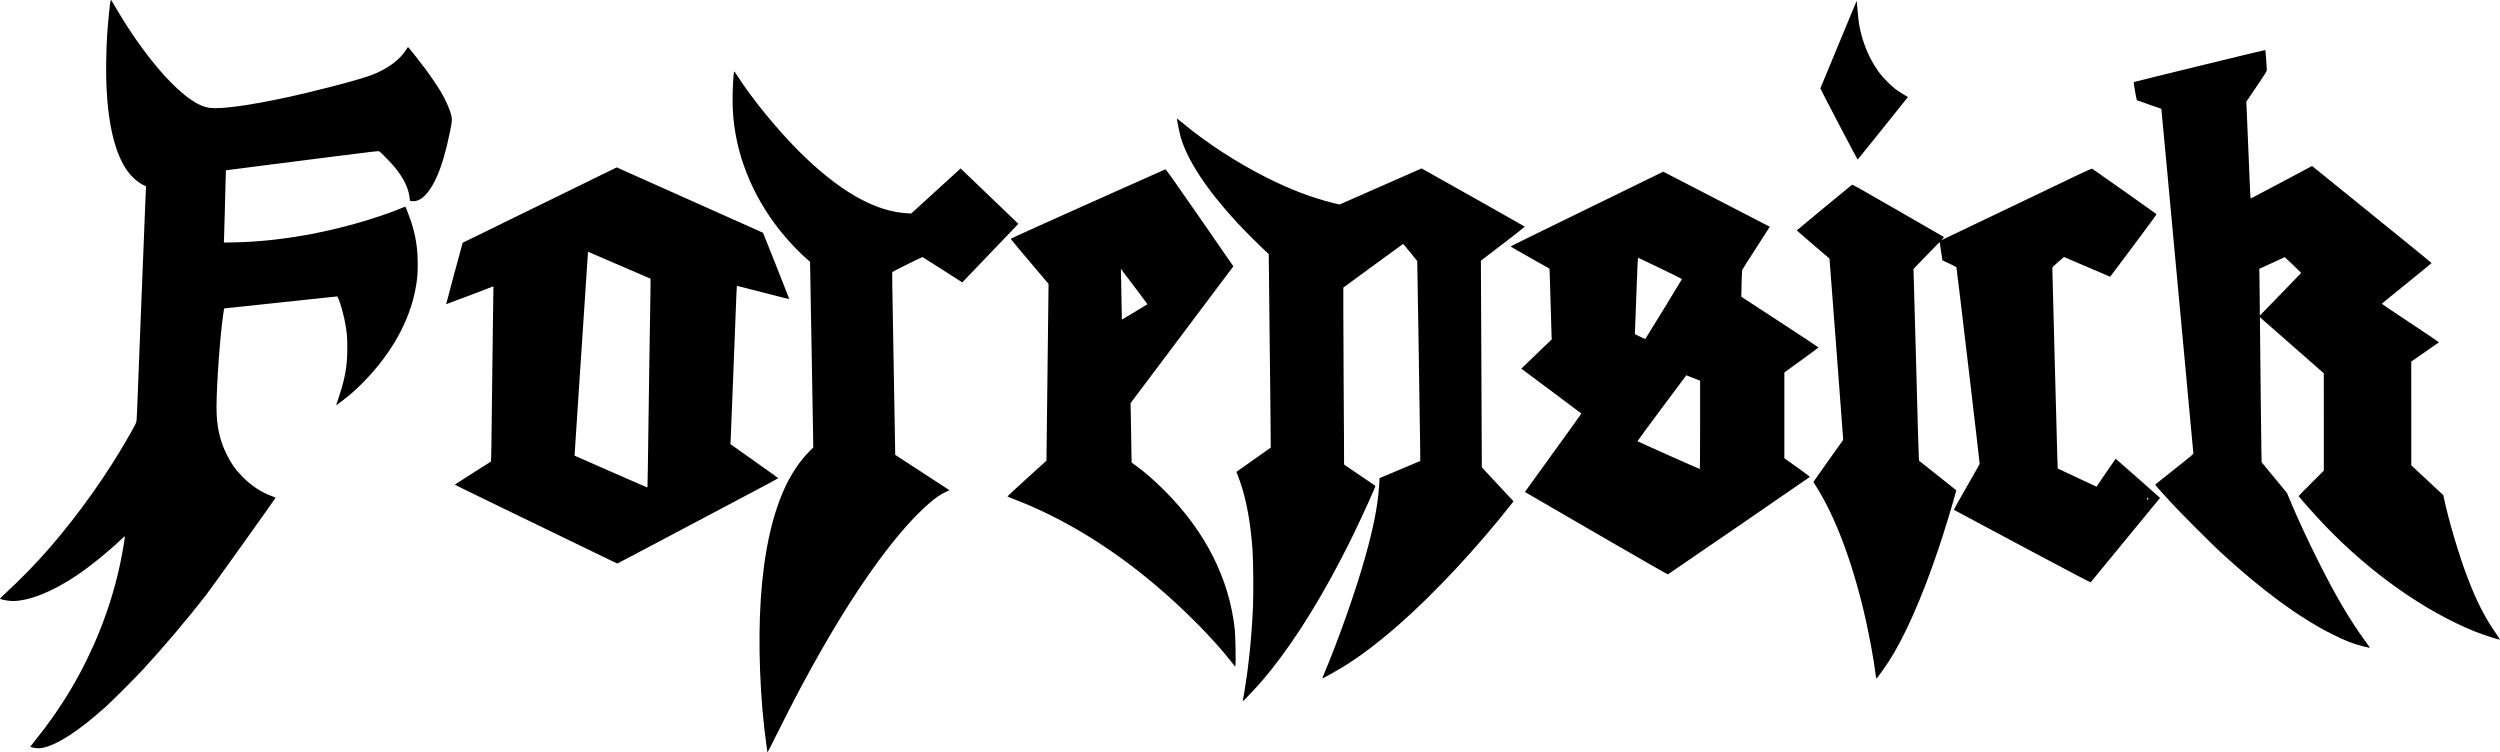
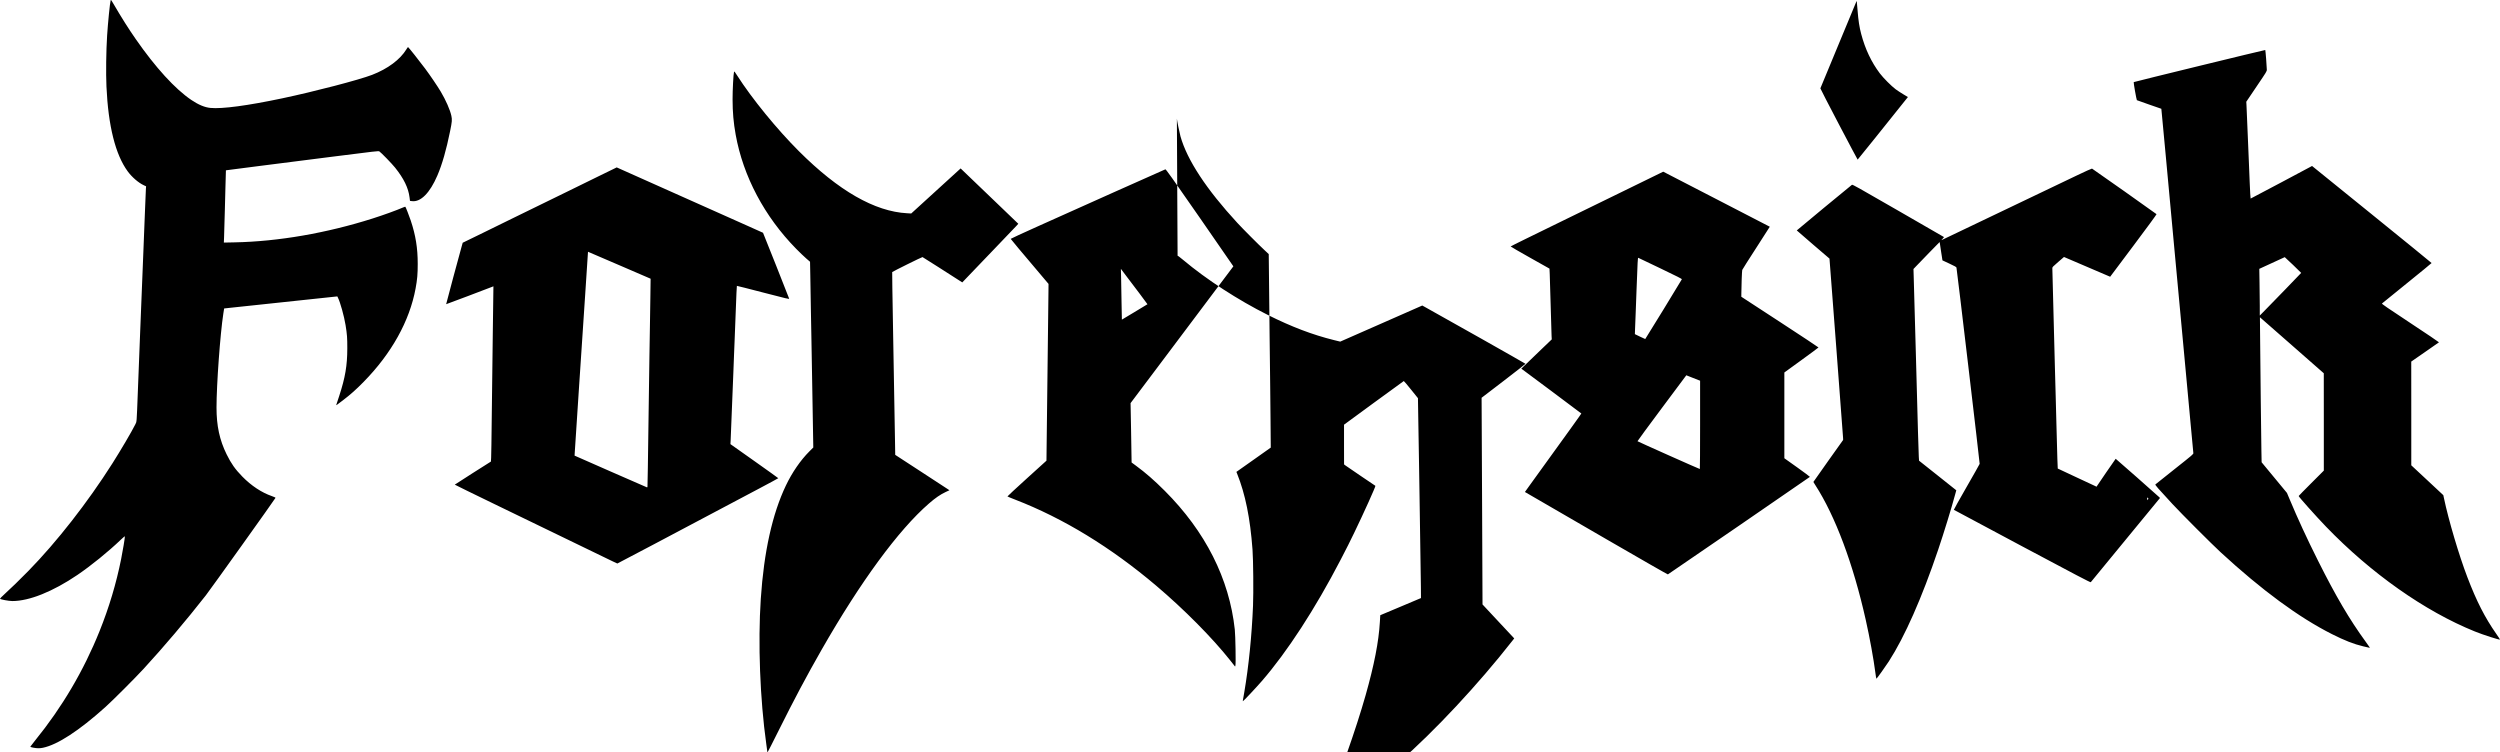
<svg xmlns="http://www.w3.org/2000/svg" version="1.1" width="2118.817" height="637.502" id="svg2985">
  <defs id="defs2989" />
-   <path d="m 93.97,0.001 c -0.082,0.013 -0.137,0.115 -0.187,0.281 -0.58,1.881 -2.31,18.999 -3,29.844 -0.827,12.975 -1.074,31.966 -0.563,43.219 1.525,33.485 7.617,57.742 18.031,71.906 3.647,4.959 9.125,9.676 13.688,11.781 l 1.875,0.875 -0.156,1.969 c -0.085,1.085 -0.349,7.485 -0.594,14.25 -0.244,6.765 -0.537,13.736 -0.625,15.469 -0.088,1.732 -0.472,11.783 -0.875,22.344 -0.403,10.561 -0.817,20.758 -0.906,22.656 -0.091,1.898 -0.501,12.095 -0.906,22.656 -0.405,10.561 -0.814,20.802 -0.906,22.781 -0.17,3.697 -0.755,19.006 -2.062,52.969 -1.011,26.244 -0.849,24.181 -2.156,26.781 -3.183,6.335 -12.21,21.699 -19.344,32.938 -21.089,33.214 -47.075,66.474 -71.219,91.156 -7.126,7.285 -15.308,15.221 -20.219,19.656 -2.182,1.973 -3.899,3.741 -3.844,3.906 0.203,0.609 7.414,1.959 10.469,1.969 14.295,0.024 34.334,-8.021 55.125,-22.125 11.565,-7.844 25.979,-19.536 36.844,-29.906 2.631,-2.512 3.375,-3.09 3.375,-2.594 0,1.566 -1.675,11.659 -3.156,19.063 -4.15,20.721 -10.173,40.869 -18.281,61.062 -13.418,33.419 -31.771,64.542 -54.531,92.562 -2.278,2.805 -4.147,5.241 -4.187,5.406 -0.042,0.165 1.04,0.512 2.437,0.781 3.33,0.64 5.515,0.665 8.281,0.094 12.371,-2.555 30.582,-14.411 52.938,-34.5 6.321,-5.68 25.217,-24.59 32.406,-32.406 17.211,-18.711 35.987,-40.879 52.719,-62.25 3.824,-4.884 58.664,-81.631 59.062,-82.656 0.076,-0.196 -1.19,-0.811 -3.094,-1.469 -8.636,-2.982 -17.429,-8.79 -25.031,-16.563 -6.085,-6.22 -9.469,-11.033 -13.312,-18.844 -5.954,-12.099 -8.563,-24.133 -8.562,-39.688 4e-4,-19.35 3.126,-62.378 5.781,-79.594 l 0.687,-4.344 4.5,-0.5 c 2.476,-0.274 12.938,-1.376 23.25,-2.469 10.314,-1.095 29.851,-3.182 43.438,-4.625 l 24.719,-2.625 0.531,1.062 c 1.96,3.876 5.242,15.656 6.469,23.25 1.267,7.848 1.488,10.745 1.469,19.656 -0.029,14.686 -1.748,24.759 -6.844,40.375 -1.238,3.795 -2.348,7.153 -2.469,7.469 -0.299,0.773 -0.268,0.741 5.562,-3.719 6.598,-5.045 11.108,-9.05 17.594,-15.656 23.668,-24.11 38.956,-51.62 44.031,-79.156 1.422,-7.716 1.812,-12.151 1.812,-20.844 0,-13.411 -1.725,-24.204 -5.938,-36.812 -1.293,-3.871 -4.18,-11.242 -4.531,-11.594 -0.089,-0.089 -0.856,0.127 -1.719,0.5 -5.976,2.587 -16.599,6.427 -26.062,9.438 -38.843,12.355 -80.028,19.496 -116.781,20.219 l -9.281,0.188 0.188,-4.625 c 0.101,-2.542 0.256,-8.073 0.344,-12.281 0.088,-4.208 0.237,-9.006 0.312,-10.656 0.075,-1.649 0.276,-9.866 0.469,-18.281 0.191,-8.415 0.396,-15.355 0.437,-15.406 0.043,-0.053 12.352,-1.634 27.344,-3.531 14.991,-1.897 44.049,-5.608 64.594,-8.219 34.816,-4.426 37.395,-4.72 38.094,-4.281 1.435,0.9 10.693,10.441 13.312,13.719 7.46,9.339 11.287,17.21 12.281,25.219 l 0.375,3 1.656,0.219 c 7.4,0.976 15.21,-6.901 21.562,-21.719 4.095,-9.552 7.558,-21.664 10.812,-37.719 1.615,-7.967 1.75,-9.542 1.062,-12.812 -1.04,-4.95 -4.739,-13.398 -9,-20.531 -2.917,-4.883 -8.914,-13.71 -13.219,-19.5 -4.667,-6.278 -14.21,-18.312 -14.531,-18.312 -0.117,0 -0.715,0.844 -1.344,1.875 -5.324,8.733 -15.801,16.555 -29.094,21.688 -11.1,4.286 -48.951,14.153 -76.219,19.906 -29.377,6.196 -50.899,9.083 -60.813,8.125 -4.844,-0.469 -10.187,-2.696 -16.187,-6.75 -13.791,-9.321 -30.391,-27.509 -47.156,-51.656 -6.28,-9.045 -11.697,-17.617 -18.813,-29.781 -1.474,-2.52 -1.97,-3.319 -2.219,-3.281 z m 1479.625,0.969 c -0.083,0.01 -0.22,0.19 -0.344,0.5 -0.166,0.412 -7.054,17.022 -15.312,36.906 -8.258,19.884 -15.072,36.316 -15.125,36.5 -0.053,0.184 6.993,13.856 15.656,30.375 8.663,16.519 15.846,30.031 15.938,30.031 0.125,0.01 25.174,-31.177 41.469,-51.625 l 1.125,-1.406 -3.844,-2.312 c -2.105,-1.259 -5.046,-3.182 -6.531,-4.281 -3.564,-2.635 -10.551,-9.662 -13.438,-13.5 -7.164,-9.524 -12.384,-20.535 -15.781,-33.375 -1.541,-5.822 -2.392,-11.371 -3.031,-19.594 -0.337,-4.325 -0.662,-7.99 -0.719,-8.156 -0.014,-0.04 -0.035,-0.062 -0.062,-0.062 z m 346.281,41.406 c -0.176,-0.177 -110.89,26.85 -111.5,27.219 -0.28,0.168 2.322,14.989 2.688,15.312 0.109,0.098 4.794,1.767 10.438,3.719 l 10.281,3.562 0.156,1.531 c 0.097,0.838 1.739,18.184 3.625,38.562 1.886,20.38 5.239,56.71 7.469,80.719 2.23,24.009 5.484,58.959 7.219,77.688 1.734,18.729 3.347,36.162 3.594,38.719 0.246,2.558 1.453,15.645 2.688,29.094 1.234,13.448 2.298,24.874 2.375,25.406 0.139,0.961 0.013,1.083 -15.812,13.625 -8.776,6.957 -16.127,12.831 -16.344,13.031 -0.425,0.393 2.094,3.272 14.469,16.625 7.609,8.211 33.37,33.991 40.844,40.875 34.901,32.146 66.271,55.207 94.344,69.375 10.688,5.394 18.492,8.447 26.562,10.375 5.034,1.203 5.531,1.283 5.531,1.031 0,-0.085 -1.648,-2.4 -3.656,-5.156 -13.574,-18.629 -25.242,-38.477 -40.25,-68.469 -9.446,-18.878 -17.302,-35.888 -24,-51.906 l -2.344,-5.562 -10.719,-12.969 -10.75,-13 -0.188,-9.969 c -0.102,-5.482 -0.353,-24.259 -0.531,-41.75 -0.178,-17.491 -0.41,-40.662 -0.531,-51.469 -0.121,-10.809 -0.204,-19.687 -0.188,-19.719 0.016,-0.032 12.184,10.65 27.062,23.719 l 27.062,23.75 0.031,41.25 0,41.25 -10.656,10.656 c -5.858,5.856 -10.656,10.752 -10.656,10.875 0,0.705 14.68,17.137 23.156,25.938 38.058,39.513 83.777,71.726 126.125,88.844 7.173,2.9 20.9,7.319 21.344,6.875 0.076,-0.076 -1.32,-2.213 -3.094,-4.75 -9.743,-13.936 -16.756,-27.682 -24.562,-48.125 -7.172,-18.782 -15.877,-48.142 -19.844,-67 l -0.531,-2.5 -13.562,-12.656 -13.594,-12.656 0,-43.969 -0.031,-43.938 11.625,-8.062 c 6.394,-4.434 11.745,-8.17 11.875,-8.281 0.13,-0.112 -10.789,-7.46 -24.25,-16.344 -19.702,-13.003 -24.375,-16.231 -24.062,-16.531 0.213,-0.206 9.751,-7.958 21.219,-17.219 11.468,-9.261 20.844,-16.949 20.844,-17.094 0,-0.143 -22.795,-18.697 -50.656,-41.25 l -50.656,-41 -25.906,13.813 c -14.258,7.602 -26.026,13.812 -26.156,13.812 -0.13,0 -0.491,-6.097 -0.781,-13.562 -0.29,-7.467 -0.576,-14.723 -0.656,-16.125 -0.08,-1.403 -0.471,-10.852 -0.875,-21 -1.011,-25.389 -1.035,-25.93 -1.219,-28.813 l -0.156,-2.562 8.688,-12.875 c 8.618,-12.73 8.729,-12.87 8.719,-14.375 -0.018,-2.59 -1.111,-16.392 -1.312,-16.594 z m -1297.594,18.281 c -0.087,0.01 -0.14,0.091 -0.188,0.25 -0.521,1.75 -1.238,15.598 -1.219,23.375 0.027,10.913 0.781,19.595 2.625,29.844 6.356,35.323 24.421,69.416 51.312,96.781 2.838,2.888 6.633,6.528 8.438,8.094 l 3.281,2.844 0.219,11.406 c 0.112,6.273 0.314,18.947 0.469,28.188 0.155,9.241 0.376,20.642 0.469,25.344 0.093,4.703 0.378,20.785 0.625,35.719 0.247,14.934 0.57,33.797 0.719,41.938 l 0.25,14.812 -3.344,3.344 c -7.521,7.521 -14.588,17.805 -19.875,28.875 -11.504,24.085 -18.647,56.279 -21.281,96 -2.478,37.366 -0.672,85 4.656,123.094 0.492,3.516 0.906,6.532 0.906,6.688 0,0.156 0.095,0.262 0.219,0.25 0.124,-0.012 4.294,-8.206 9.281,-18.219 13.111,-26.324 23.796,-46.427 36.469,-68.594 33.007,-57.735 65.099,-101.454 90.969,-123.938 5.498,-4.779 9.659,-7.645 14.156,-9.75 l 3.219,-1.5 -1.469,-1 c -0.816,-0.544 -11.155,-7.299 -22.969,-15 l -21.5,-14 -0.188,-11.781 c -0.112,-6.478 -0.344,-19.321 -0.5,-28.563 -0.156,-9.24 -0.346,-20.451 -0.438,-24.906 -0.092,-4.455 -0.372,-20.538 -0.625,-35.719 -0.253,-15.18 -0.555,-33.446 -0.688,-40.625 -0.132,-7.178 -0.197,-13.183 -0.125,-13.312 0.237,-0.43 25.332,-12.855 25.688,-12.719 0.191,0.073 6.233,3.883 13.406,8.469 7.174,4.584 14.685,9.41 16.688,10.687 l 3.625,2.313 5.344,-5.594 c 2.94,-3.079 13.055,-13.63 22.469,-23.438 9.414,-9.807 17.705,-18.473 18.406,-19.25 l 1.25,-1.406 -17.312,-16.625 c -9.529,-9.132 -20.525,-19.675 -24.438,-23.437 l -7.125,-6.844 -20.938,19.094 -20.938,19.094 -3.438,-0.188 c -27.471,-1.445 -58.184,-19.061 -91.812,-52.656 -18.667,-18.649 -39.647,-44.37 -52.344,-64.188 -1.59,-2.481 -2.145,-3.272 -2.406,-3.25 z m 375.156,39.906 c 0.003,1.101 2.258,12.22 3.031,14.969 5.641,20.073 22.012,44.972 48.156,73.313 4.764,5.164 17.877,18.331 22.938,23.031 l 3.719,3.469 0.219,19.594 c 0.113,10.777 0.355,33.726 0.531,50.969 0.176,17.244 0.386,34.908 0.469,39.281 0.083,4.373 0.214,18.357 0.312,31.062 l 0.188,23.094 -14.562,10.312 -14.562,10.281 0.625,1.562 c 6.947,17.345 11.05,37.549 13.031,64.25 0.658,8.864 0.902,36.198 0.438,47.594 -1.024,25.116 -3.647,51.285 -7.375,73.187 -0.576,3.383 -1.128,6.515 -1.219,6.969 -0.091,0.454 -0.084,0.812 0,0.812 0.41,0 11.126,-11.405 16.062,-17.094 21.54,-24.822 45.153,-61.175 66.688,-102.625 5.785,-11.135 7.35,-14.266 11.625,-23.094 7.825,-16.161 18.345,-39.46 17.938,-39.75 -0.043,-0.031 -5.536,-3.74 -12.219,-8.25 -6.683,-4.51 -12.65,-8.597 -13.25,-9.062 l -1.094,-0.844 -0.031,-16.25 c -0.026,-8.953 -0.191,-34.842 -0.344,-57.531 -0.153,-22.689 -0.255,-49.086 -0.25,-58.656 l 0,-17.406 25.188,-18.469 c 13.863,-10.148 25.326,-18.479 25.469,-18.531 0.143,-0.052 2.901,3.192 6.125,7.219 l 5.875,7.312 0.281,17.844 c 0.167,9.804 0.462,26.587 0.625,37.312 0.163,10.726 0.347,23.286 0.438,27.906 0.275,14.098 1.082,67.526 1.156,77.219 l 0.062,9.125 -17.25,7.281 -17.25,7.25 -0.344,5.812 c -0.985,16.778 -4.801,36.306 -12.094,62.063 -8.196,28.943 -22.504,69.421 -34.938,98.812 -1.076,2.544 -1.249,3.215 -0.844,3.062 1.123,-0.422 12.763,-6.993 17.156,-9.688 14.387,-8.825 29.708,-20.392 46.812,-35.344 30.404,-26.577 67.116,-65.904 96.219,-103.062 l 1.562,-2 -13.438,-14.375 -13.438,-14.406 -0.344,-81.563 c -0.201,-44.867 -0.39,-84.293 -0.406,-87.594 l -0.031,-6 18.625,-14.25 c 10.246,-7.838 18.595,-14.398 18.562,-14.562 -0.045,-0.223 -70.394,-39.959 -85.312,-48.188 l -2.156,-1.188 -34.781,15.312 -34.75,15.281 -5.25,-1.281 c -18.332,-4.549 -36.013,-11.28 -56.062,-21.312 -25.426,-12.723 -51.932,-29.949 -71.938,-46.75 -2.516,-2.113 -4.594,-3.649 -4.594,-3.438 z m -474.75,41.312 -16.062,7.844 c -8.832,4.326 -19.701,9.667 -24.156,11.844 -15.645,7.645 -37.605,18.366 -46.812,22.875 -5.115,2.505 -16.969,8.336 -26.375,12.938 l -17.125,8.344 -0.719,2.531 c -1.794,6.241 -13.404,49.471 -13.312,49.562 0.056,0.056 8.363,-3.052 18.469,-6.906 10.105,-3.853 19.111,-7.29 20,-7.625 l 1.594,-0.625 -0.188,14.188 c -0.106,7.803 -0.258,19.208 -0.344,25.312 -0.086,6.106 -0.302,23.243 -0.469,38.094 -0.637,56.831 -0.857,70.764 -1.125,70.938 -0.15,0.098 -7.086,4.5 -15.438,9.781 -8.352,5.279 -15.184,9.68 -15.188,9.781 -0.004,0.101 15.619,7.749 34.719,17 28.185,13.652 79.182,38.351 98.906,47.906 2.145,1.04 4.019,1.923 4.156,1.938 0.137,0.013 14.047,-7.314 30.906,-16.25 16.859,-8.938 40.253,-21.32 51.969,-27.531 11.716,-6.211 28.539,-15.118 37.406,-19.812 8.867,-4.694 16.122,-8.62 16.125,-8.719 0.002,-0.097 -9.128,-6.644 -20.281,-14.531 l -20.281,-14.344 0.188,-3.312 c 0.179,-3.341 0.27,-5.707 1.375,-34.406 0.327,-8.498 0.743,-18.665 0.906,-22.625 0.163,-3.96 0.427,-11.005 0.594,-15.625 0.167,-4.62 0.384,-9.799 0.469,-11.531 0.085,-1.732 0.339,-8.63 0.594,-15.312 0.984,-25.79 1.213,-31.181 1.344,-31.313 0.074,-0.073 10.132,2.478 22.312,5.656 20.267,5.289 22.12,5.7 21.969,5.125 -0.208,-0.794 -21.974,-55.668 -22.125,-55.781 -0.061,-0.045 -5.451,-2.472 -11.969,-5.375 -6.518,-2.902 -34.385,-15.342 -61.938,-27.656 l -50.094,-22.375 z m 1250.344,1 c -0.265,-0.067 -6.016,2.541 -12.781,5.781 -6.765,3.241 -19.737,9.445 -28.812,13.781 -44.548,21.283 -85.275,40.757 -85.812,41.031 -0.33,0.167 0.018,-0.335 0.75,-1.094 0.732,-0.759 1.26,-1.412 1.188,-1.469 -0.072,-0.056 -17.525,-10.121 -38.781,-22.375 -34.73,-20.019 -38.705,-22.264 -39.219,-21.906 -1.134,0.79 -46.753,38.51 -46.75,38.656 9e-4,0.084 6.227,5.483 13.844,12 l 13.875,11.875 5.75,75.281 c 3.172,41.418 5.773,76.018 5.781,76.875 l 0.031,1.562 -12.625,17.719 c -6.93,9.756 -12.594,17.809 -12.594,17.875 0,0.064 0.739,1.251 1.625,2.625 16.98,26.321 32.14,66.83 42.75,114.219 3.384,15.113 6.689,33.232 8.156,44.75 0.372,2.922 0.779,5.266 0.906,5.188 0.528,-0.326 7.813,-10.518 10.5,-14.688 13.487,-20.925 28.076,-53.942 41.844,-94.719 4.996,-14.798 11.151,-34.837 14.469,-47.094 l 0.875,-3.219 -15.781,-12.562 -15.781,-12.531 -0.219,-3.438 c -0.117,-1.895 -0.431,-11.347 -0.688,-21 -0.5,-18.817 -1.059,-39.946 -1.781,-65.688 -0.248,-8.828 -0.66,-23.37 -0.906,-32.281 -0.246,-8.91 -0.593,-21.555 -0.781,-28.125 l -0.344,-11.937 2.656,-2.781 c 1.469,-1.517 6.386,-6.578 10.906,-11.281 4.521,-4.702 8.332,-8.601 8.469,-8.656 0.137,-0.055 0.24,0.135 0.25,0.438 0.01,0.303 0.537,3.79 1.156,7.75 l 1.125,7.219 5.812,2.719 c 4.695,2.196 5.882,2.856 6.062,3.438 0.361,1.162 19.8,165.636 19.656,166.312 -0.072,0.338 -5.09,9.209 -11.125,19.688 -6.035,10.478 -10.863,19.143 -10.75,19.25 0.113,0.107 26.181,14.038 57.938,30.969 45.605,24.317 57.818,30.705 58.094,30.406 0.192,-0.208 13.458,-16.369 29.5,-35.906 l 29.188,-35.5 -0.844,-0.844 c -1.7,-1.657 -36.541,-32.375 -36.719,-32.375 -0.101,0 -3.794,5.331 -8.219,11.844 l -8.031,11.844 -0.969,-0.5 c -0.52,-0.269 -7.863,-3.694 -16.344,-7.625 -8.481,-3.931 -15.472,-7.223 -15.531,-7.281 -0.112,-0.113 -0.392,-9.105 -1.156,-38.594 -0.246,-9.488 -0.503,-19.686 -0.594,-22.656 -0.091,-2.971 -0.383,-13.211 -0.625,-22.781 -0.603,-23.819 -0.985,-38.83 -1.188,-45.781 -0.247,-8.459 -1.028,-38.965 -1.031,-40.062 -10e-4,-0.835 0.507,-1.382 4.938,-5.188 l 4.938,-4.25 19.562,8.375 19.562,8.375 19.781,-26.375 c 11.529,-15.372 19.69,-26.505 19.531,-26.656 -0.757,-0.721 -54.276,-38.521 -54.688,-38.625 z m -785.344,0.625 c -0.33,0.058 -19.566,8.627 -42.75,19.031 -23.184,10.405 -52.544,23.552 -65.25,29.25 -12.706,5.699 -23.094,10.496 -23.094,10.656 0,0.241 7.891,9.632 29.688,35.375 l 2.375,2.812 -0.062,6.969 c -0.073,8.488 -0.852,74.096 -1.125,95 -0.109,8.332 -0.272,22.511 -0.375,31.5 l -0.188,16.344 -16.562,15 c -9.104,8.255 -16.533,15.144 -16.5,15.281 0.033,0.137 2.957,1.35 6.5,2.719 40.818,15.773 81.037,40.316 119.594,72.969 23.609,19.995 47.529,44.123 62.625,63.188 l 4.219,5.344 0.281,-0.969 c 0.435,-1.668 0.02,-25.301 -0.531,-30.406 -4.64,-43 -24.9,-83.134 -59.406,-117.625 -8.908,-8.904 -16.226,-15.269 -24.406,-21.281 l -3.656,-2.687 -0.031,-1.813 c -0.006,-0.99 -0.175,-12.318 -0.406,-25.156 l -0.438,-23.344 28.812,-38.312 c 41.165,-54.723 58.312,-77.523 58.312,-77.625 0,-0.05 -12.824,-18.601 -28.5,-41.219 -23.554,-33.985 -28.629,-41.087 -29.125,-41 z m 421.938,2 -32.594,15.938 c -17.934,8.765 -41.326,20.173 -51.969,25.375 -10.643,5.202 -25.038,12.257 -32,15.656 -6.962,3.398 -12.699,6.282 -12.75,6.406 -0.051,0.124 7.331,4.394 16.406,9.5 l 16.5,9.281 0.219,4.594 c 0.115,2.525 0.476,14.792 0.812,27.25 0.336,12.458 0.671,23.87 0.75,25.375 l 0.156,2.75 -8.781,8.406 c -4.821,4.622 -10.602,10.2 -12.875,12.406 l -4.156,4 25.406,18.906 c 13.961,10.392 25.407,18.993 25.469,19.094 0.094,0.152 -10.336,14.643 -44.438,61.812 l -3.375,4.719 10.844,6.281 c 5.975,3.465 33.148,19.224 60.375,35 27.227,15.776 49.69,28.628 49.938,28.562 0.377,-0.099 119.759,-82.073 120.375,-82.656 0.113,-0.106 -4.707,-3.711 -10.719,-8 l -10.938,-7.781 0,-36.344 0,-36.344 14.438,-10.469 c 7.95,-5.758 14.488,-10.595 14.5,-10.75 0.012,-0.157 -14.701,-9.892 -32.688,-21.625 l -32.719,-21.344 0.031,-2.812 c 0.01,-6.146 0.492,-19.104 0.75,-19.906 0.15,-0.465 5.473,-8.869 11.844,-18.687 6.371,-9.821 11.555,-17.883 11.5,-17.938 -0.055,-0.053 -20.416,-10.572 -45.219,-23.375 l -45.094,-23.281 z m -911.281,67.875 2.406,1.031 c 1.327,0.568 13.265,5.691 26.531,11.406 l 24.125,10.406 -0.188,14.406 c -0.108,7.929 -0.258,18.002 -0.344,22.375 -0.085,4.373 -0.305,17.344 -0.469,28.812 -0.164,11.468 -0.478,34.079 -0.719,50.25 -0.241,16.171 -0.529,36.197 -0.625,44.531 -0.096,8.332 -0.237,15.472 -0.312,15.844 -0.075,0.371 -0.223,0.656 -0.344,0.656 -0.121,0 -14.013,-6.059 -30.844,-13.469 l -30.594,-13.469 0.094,-1.75 c 0.047,-0.96 1.616,-25.035 3.5,-53.5 1.884,-28.463 4.428,-66.567 5.625,-84.656 l 2.156,-32.875 z m 1438.031,4.562 c 0.208,0 13.938,13.146 13.938,13.344 0,0.12 -6.059,6.39 -13.438,13.969 -7.378,7.579 -15.259,15.69 -17.531,18 l -4.125,4.188 0,-8.125 c 0,-4.47 -0.114,-13.36 -0.219,-19.781 l -0.188,-11.687 10.75,-4.938 c 5.901,-2.722 10.762,-4.969 10.812,-4.969 z m -547.938,0.562 c 0.026,-0.01 0.034,-0.011 0.062,0 0.201,0.077 8.623,4.096 18.719,8.938 14.216,6.817 18.321,8.9 18.188,9.25 -0.095,0.249 -7.085,11.751 -15.531,25.562 -8.447,13.812 -15.418,25.094 -15.5,25.094 -0.082,-0.01 -2.094,-0.918 -4.469,-2.063 l -4.312,-2.094 0.188,-5.312 c 0.112,-2.927 0.342,-8.645 0.5,-12.688 0.158,-4.043 0.474,-12.817 0.719,-19.5 0.891,-24.294 1.045,-27.078 1.438,-27.188 z m -438.469,9.344 4.75,6.312 c 2.613,3.464 7.709,10.173 11.312,14.938 3.603,4.763 6.517,8.715 6.469,8.75 -0.048,0.034 -4.937,2.988 -10.844,6.562 -5.907,3.576 -10.791,6.5 -10.844,6.5 -0.052,0 -0.174,-6.538 -0.281,-14.5 -0.107,-7.961 -0.273,-17.623 -0.375,-21.5 l -0.188,-7.062 z m 479.219,90.219 5.844,2.312 5.844,2.281 0,37.406 c 8e-4,20.585 -0.095,37.447 -0.219,37.438 -0.609,-0.051 -52.757,-23.303 -52.844,-23.562 -0.055,-0.165 9.221,-12.779 20.625,-28.062 l 20.75,-27.812 z m 390.438,103.438 c 0.293,0.269 1.275,1.14 1.281,1.156 0,0.014 -0.654,0.842 -1,1.281 -0.058,-0.746 -0.132,-1.547 -0.281,-2.438 z" id="rect3081" style="fill:#000000" />
+   <path d="m 93.97,0.001 c -0.082,0.013 -0.137,0.115 -0.187,0.281 -0.58,1.881 -2.31,18.999 -3,29.844 -0.827,12.975 -1.074,31.966 -0.563,43.219 1.525,33.485 7.617,57.742 18.031,71.906 3.647,4.959 9.125,9.676 13.688,11.781 l 1.875,0.875 -0.156,1.969 c -0.085,1.085 -0.349,7.485 -0.594,14.25 -0.244,6.765 -0.537,13.736 -0.625,15.469 -0.088,1.732 -0.472,11.783 -0.875,22.344 -0.403,10.561 -0.817,20.758 -0.906,22.656 -0.091,1.898 -0.501,12.095 -0.906,22.656 -0.405,10.561 -0.814,20.802 -0.906,22.781 -0.17,3.697 -0.755,19.006 -2.062,52.969 -1.011,26.244 -0.849,24.181 -2.156,26.781 -3.183,6.335 -12.21,21.699 -19.344,32.938 -21.089,33.214 -47.075,66.474 -71.219,91.156 -7.126,7.285 -15.308,15.221 -20.219,19.656 -2.182,1.973 -3.899,3.741 -3.844,3.906 0.203,0.609 7.414,1.959 10.469,1.969 14.295,0.024 34.334,-8.021 55.125,-22.125 11.565,-7.844 25.979,-19.536 36.844,-29.906 2.631,-2.512 3.375,-3.09 3.375,-2.594 0,1.566 -1.675,11.659 -3.156,19.063 -4.15,20.721 -10.173,40.869 -18.281,61.062 -13.418,33.419 -31.771,64.542 -54.531,92.562 -2.278,2.805 -4.147,5.241 -4.187,5.406 -0.042,0.165 1.04,0.512 2.437,0.781 3.33,0.64 5.515,0.665 8.281,0.094 12.371,-2.555 30.582,-14.411 52.938,-34.5 6.321,-5.68 25.217,-24.59 32.406,-32.406 17.211,-18.711 35.987,-40.879 52.719,-62.25 3.824,-4.884 58.664,-81.631 59.062,-82.656 0.076,-0.196 -1.19,-0.811 -3.094,-1.469 -8.636,-2.982 -17.429,-8.79 -25.031,-16.563 -6.085,-6.22 -9.469,-11.033 -13.312,-18.844 -5.954,-12.099 -8.563,-24.133 -8.562,-39.688 4e-4,-19.35 3.126,-62.378 5.781,-79.594 l 0.687,-4.344 4.5,-0.5 c 2.476,-0.274 12.938,-1.376 23.25,-2.469 10.314,-1.095 29.851,-3.182 43.438,-4.625 l 24.719,-2.625 0.531,1.062 c 1.96,3.876 5.242,15.656 6.469,23.25 1.267,7.848 1.488,10.745 1.469,19.656 -0.029,14.686 -1.748,24.759 -6.844,40.375 -1.238,3.795 -2.348,7.153 -2.469,7.469 -0.299,0.773 -0.268,0.741 5.562,-3.719 6.598,-5.045 11.108,-9.05 17.594,-15.656 23.668,-24.11 38.956,-51.62 44.031,-79.156 1.422,-7.716 1.812,-12.151 1.812,-20.844 0,-13.411 -1.725,-24.204 -5.938,-36.812 -1.293,-3.871 -4.18,-11.242 -4.531,-11.594 -0.089,-0.089 -0.856,0.127 -1.719,0.5 -5.976,2.587 -16.599,6.427 -26.062,9.438 -38.843,12.355 -80.028,19.496 -116.781,20.219 l -9.281,0.188 0.188,-4.625 c 0.101,-2.542 0.256,-8.073 0.344,-12.281 0.088,-4.208 0.237,-9.006 0.312,-10.656 0.075,-1.649 0.276,-9.866 0.469,-18.281 0.191,-8.415 0.396,-15.355 0.437,-15.406 0.043,-0.053 12.352,-1.634 27.344,-3.531 14.991,-1.897 44.049,-5.608 64.594,-8.219 34.816,-4.426 37.395,-4.72 38.094,-4.281 1.435,0.9 10.693,10.441 13.312,13.719 7.46,9.339 11.287,17.21 12.281,25.219 l 0.375,3 1.656,0.219 c 7.4,0.976 15.21,-6.901 21.562,-21.719 4.095,-9.552 7.558,-21.664 10.812,-37.719 1.615,-7.967 1.75,-9.542 1.062,-12.812 -1.04,-4.95 -4.739,-13.398 -9,-20.531 -2.917,-4.883 -8.914,-13.71 -13.219,-19.5 -4.667,-6.278 -14.21,-18.312 -14.531,-18.312 -0.117,0 -0.715,0.844 -1.344,1.875 -5.324,8.733 -15.801,16.555 -29.094,21.688 -11.1,4.286 -48.951,14.153 -76.219,19.906 -29.377,6.196 -50.899,9.083 -60.813,8.125 -4.844,-0.469 -10.187,-2.696 -16.187,-6.75 -13.791,-9.321 -30.391,-27.509 -47.156,-51.656 -6.28,-9.045 -11.697,-17.617 -18.813,-29.781 -1.474,-2.52 -1.97,-3.319 -2.219,-3.281 z m 1479.625,0.969 c -0.083,0.01 -0.22,0.19 -0.344,0.5 -0.166,0.412 -7.054,17.022 -15.312,36.906 -8.258,19.884 -15.072,36.316 -15.125,36.5 -0.053,0.184 6.993,13.856 15.656,30.375 8.663,16.519 15.846,30.031 15.938,30.031 0.125,0.01 25.174,-31.177 41.469,-51.625 l 1.125,-1.406 -3.844,-2.312 c -2.105,-1.259 -5.046,-3.182 -6.531,-4.281 -3.564,-2.635 -10.551,-9.662 -13.438,-13.5 -7.164,-9.524 -12.384,-20.535 -15.781,-33.375 -1.541,-5.822 -2.392,-11.371 -3.031,-19.594 -0.337,-4.325 -0.662,-7.99 -0.719,-8.156 -0.014,-0.04 -0.035,-0.062 -0.062,-0.062 z m 346.281,41.406 c -0.176,-0.177 -110.89,26.85 -111.5,27.219 -0.28,0.168 2.322,14.989 2.688,15.312 0.109,0.098 4.794,1.767 10.438,3.719 l 10.281,3.562 0.156,1.531 c 0.097,0.838 1.739,18.184 3.625,38.562 1.886,20.38 5.239,56.71 7.469,80.719 2.23,24.009 5.484,58.959 7.219,77.688 1.734,18.729 3.347,36.162 3.594,38.719 0.246,2.558 1.453,15.645 2.688,29.094 1.234,13.448 2.298,24.874 2.375,25.406 0.139,0.961 0.013,1.083 -15.812,13.625 -8.776,6.957 -16.127,12.831 -16.344,13.031 -0.425,0.393 2.094,3.272 14.469,16.625 7.609,8.211 33.37,33.991 40.844,40.875 34.901,32.146 66.271,55.207 94.344,69.375 10.688,5.394 18.492,8.447 26.562,10.375 5.034,1.203 5.531,1.283 5.531,1.031 0,-0.085 -1.648,-2.4 -3.656,-5.156 -13.574,-18.629 -25.242,-38.477 -40.25,-68.469 -9.446,-18.878 -17.302,-35.888 -24,-51.906 l -2.344,-5.562 -10.719,-12.969 -10.75,-13 -0.188,-9.969 c -0.102,-5.482 -0.353,-24.259 -0.531,-41.75 -0.178,-17.491 -0.41,-40.662 -0.531,-51.469 -0.121,-10.809 -0.204,-19.687 -0.188,-19.719 0.016,-0.032 12.184,10.65 27.062,23.719 l 27.062,23.75 0.031,41.25 0,41.25 -10.656,10.656 c -5.858,5.856 -10.656,10.752 -10.656,10.875 0,0.705 14.68,17.137 23.156,25.938 38.058,39.513 83.777,71.726 126.125,88.844 7.173,2.9 20.9,7.319 21.344,6.875 0.076,-0.076 -1.32,-2.213 -3.094,-4.75 -9.743,-13.936 -16.756,-27.682 -24.562,-48.125 -7.172,-18.782 -15.877,-48.142 -19.844,-67 l -0.531,-2.5 -13.562,-12.656 -13.594,-12.656 0,-43.969 -0.031,-43.938 11.625,-8.062 c 6.394,-4.434 11.745,-8.17 11.875,-8.281 0.13,-0.112 -10.789,-7.46 -24.25,-16.344 -19.702,-13.003 -24.375,-16.231 -24.062,-16.531 0.213,-0.206 9.751,-7.958 21.219,-17.219 11.468,-9.261 20.844,-16.949 20.844,-17.094 0,-0.143 -22.795,-18.697 -50.656,-41.25 l -50.656,-41 -25.906,13.813 c -14.258,7.602 -26.026,13.812 -26.156,13.812 -0.13,0 -0.491,-6.097 -0.781,-13.562 -0.29,-7.467 -0.576,-14.723 -0.656,-16.125 -0.08,-1.403 -0.471,-10.852 -0.875,-21 -1.011,-25.389 -1.035,-25.93 -1.219,-28.813 l -0.156,-2.562 8.688,-12.875 c 8.618,-12.73 8.729,-12.87 8.719,-14.375 -0.018,-2.59 -1.111,-16.392 -1.312,-16.594 z m -1297.594,18.281 c -0.087,0.01 -0.14,0.091 -0.188,0.25 -0.521,1.75 -1.238,15.598 -1.219,23.375 0.027,10.913 0.781,19.595 2.625,29.844 6.356,35.323 24.421,69.416 51.312,96.781 2.838,2.888 6.633,6.528 8.438,8.094 l 3.281,2.844 0.219,11.406 c 0.112,6.273 0.314,18.947 0.469,28.188 0.155,9.241 0.376,20.642 0.469,25.344 0.093,4.703 0.378,20.785 0.625,35.719 0.247,14.934 0.57,33.797 0.719,41.938 l 0.25,14.812 -3.344,3.344 c -7.521,7.521 -14.588,17.805 -19.875,28.875 -11.504,24.085 -18.647,56.279 -21.281,96 -2.478,37.366 -0.672,85 4.656,123.094 0.492,3.516 0.906,6.532 0.906,6.688 0,0.156 0.095,0.262 0.219,0.25 0.124,-0.012 4.294,-8.206 9.281,-18.219 13.111,-26.324 23.796,-46.427 36.469,-68.594 33.007,-57.735 65.099,-101.454 90.969,-123.938 5.498,-4.779 9.659,-7.645 14.156,-9.75 l 3.219,-1.5 -1.469,-1 c -0.816,-0.544 -11.155,-7.299 -22.969,-15 l -21.5,-14 -0.188,-11.781 c -0.112,-6.478 -0.344,-19.321 -0.5,-28.563 -0.156,-9.24 -0.346,-20.451 -0.438,-24.906 -0.092,-4.455 -0.372,-20.538 -0.625,-35.719 -0.253,-15.18 -0.555,-33.446 -0.688,-40.625 -0.132,-7.178 -0.197,-13.183 -0.125,-13.312 0.237,-0.43 25.332,-12.855 25.688,-12.719 0.191,0.073 6.233,3.883 13.406,8.469 7.174,4.584 14.685,9.41 16.688,10.687 l 3.625,2.313 5.344,-5.594 c 2.94,-3.079 13.055,-13.63 22.469,-23.438 9.414,-9.807 17.705,-18.473 18.406,-19.25 l 1.25,-1.406 -17.312,-16.625 c -9.529,-9.132 -20.525,-19.675 -24.438,-23.437 l -7.125,-6.844 -20.938,19.094 -20.938,19.094 -3.438,-0.188 c -27.471,-1.445 -58.184,-19.061 -91.812,-52.656 -18.667,-18.649 -39.647,-44.37 -52.344,-64.188 -1.59,-2.481 -2.145,-3.272 -2.406,-3.25 z m 375.156,39.906 c 0.003,1.101 2.258,12.22 3.031,14.969 5.641,20.073 22.012,44.972 48.156,73.313 4.764,5.164 17.877,18.331 22.938,23.031 l 3.719,3.469 0.219,19.594 c 0.113,10.777 0.355,33.726 0.531,50.969 0.176,17.244 0.386,34.908 0.469,39.281 0.083,4.373 0.214,18.357 0.312,31.062 l 0.188,23.094 -14.562,10.312 -14.562,10.281 0.625,1.562 c 6.947,17.345 11.05,37.549 13.031,64.25 0.658,8.864 0.902,36.198 0.438,47.594 -1.024,25.116 -3.647,51.285 -7.375,73.187 -0.576,3.383 -1.128,6.515 -1.219,6.969 -0.091,0.454 -0.084,0.812 0,0.812 0.41,0 11.126,-11.405 16.062,-17.094 21.54,-24.822 45.153,-61.175 66.688,-102.625 5.785,-11.135 7.35,-14.266 11.625,-23.094 7.825,-16.161 18.345,-39.46 17.938,-39.75 -0.043,-0.031 -5.536,-3.74 -12.219,-8.25 -6.683,-4.51 -12.65,-8.597 -13.25,-9.062 l -1.094,-0.844 -0.031,-16.25 l 0,-17.406 25.188,-18.469 c 13.863,-10.148 25.326,-18.479 25.469,-18.531 0.143,-0.052 2.901,3.192 6.125,7.219 l 5.875,7.312 0.281,17.844 c 0.167,9.804 0.462,26.587 0.625,37.312 0.163,10.726 0.347,23.286 0.438,27.906 0.275,14.098 1.082,67.526 1.156,77.219 l 0.062,9.125 -17.25,7.281 -17.25,7.25 -0.344,5.812 c -0.985,16.778 -4.801,36.306 -12.094,62.063 -8.196,28.943 -22.504,69.421 -34.938,98.812 -1.076,2.544 -1.249,3.215 -0.844,3.062 1.123,-0.422 12.763,-6.993 17.156,-9.688 14.387,-8.825 29.708,-20.392 46.812,-35.344 30.404,-26.577 67.116,-65.904 96.219,-103.062 l 1.562,-2 -13.438,-14.375 -13.438,-14.406 -0.344,-81.563 c -0.201,-44.867 -0.39,-84.293 -0.406,-87.594 l -0.031,-6 18.625,-14.25 c 10.246,-7.838 18.595,-14.398 18.562,-14.562 -0.045,-0.223 -70.394,-39.959 -85.312,-48.188 l -2.156,-1.188 -34.781,15.312 -34.75,15.281 -5.25,-1.281 c -18.332,-4.549 -36.013,-11.28 -56.062,-21.312 -25.426,-12.723 -51.932,-29.949 -71.938,-46.75 -2.516,-2.113 -4.594,-3.649 -4.594,-3.438 z m -474.75,41.312 -16.062,7.844 c -8.832,4.326 -19.701,9.667 -24.156,11.844 -15.645,7.645 -37.605,18.366 -46.812,22.875 -5.115,2.505 -16.969,8.336 -26.375,12.938 l -17.125,8.344 -0.719,2.531 c -1.794,6.241 -13.404,49.471 -13.312,49.562 0.056,0.056 8.363,-3.052 18.469,-6.906 10.105,-3.853 19.111,-7.29 20,-7.625 l 1.594,-0.625 -0.188,14.188 c -0.106,7.803 -0.258,19.208 -0.344,25.312 -0.086,6.106 -0.302,23.243 -0.469,38.094 -0.637,56.831 -0.857,70.764 -1.125,70.938 -0.15,0.098 -7.086,4.5 -15.438,9.781 -8.352,5.279 -15.184,9.68 -15.188,9.781 -0.004,0.101 15.619,7.749 34.719,17 28.185,13.652 79.182,38.351 98.906,47.906 2.145,1.04 4.019,1.923 4.156,1.938 0.137,0.013 14.047,-7.314 30.906,-16.25 16.859,-8.938 40.253,-21.32 51.969,-27.531 11.716,-6.211 28.539,-15.118 37.406,-19.812 8.867,-4.694 16.122,-8.62 16.125,-8.719 0.002,-0.097 -9.128,-6.644 -20.281,-14.531 l -20.281,-14.344 0.188,-3.312 c 0.179,-3.341 0.27,-5.707 1.375,-34.406 0.327,-8.498 0.743,-18.665 0.906,-22.625 0.163,-3.96 0.427,-11.005 0.594,-15.625 0.167,-4.62 0.384,-9.799 0.469,-11.531 0.085,-1.732 0.339,-8.63 0.594,-15.312 0.984,-25.79 1.213,-31.181 1.344,-31.313 0.074,-0.073 10.132,2.478 22.312,5.656 20.267,5.289 22.12,5.7 21.969,5.125 -0.208,-0.794 -21.974,-55.668 -22.125,-55.781 -0.061,-0.045 -5.451,-2.472 -11.969,-5.375 -6.518,-2.902 -34.385,-15.342 -61.938,-27.656 l -50.094,-22.375 z m 1250.344,1 c -0.265,-0.067 -6.016,2.541 -12.781,5.781 -6.765,3.241 -19.737,9.445 -28.812,13.781 -44.548,21.283 -85.275,40.757 -85.812,41.031 -0.33,0.167 0.018,-0.335 0.75,-1.094 0.732,-0.759 1.26,-1.412 1.188,-1.469 -0.072,-0.056 -17.525,-10.121 -38.781,-22.375 -34.73,-20.019 -38.705,-22.264 -39.219,-21.906 -1.134,0.79 -46.753,38.51 -46.75,38.656 9e-4,0.084 6.227,5.483 13.844,12 l 13.875,11.875 5.75,75.281 c 3.172,41.418 5.773,76.018 5.781,76.875 l 0.031,1.562 -12.625,17.719 c -6.93,9.756 -12.594,17.809 -12.594,17.875 0,0.064 0.739,1.251 1.625,2.625 16.98,26.321 32.14,66.83 42.75,114.219 3.384,15.113 6.689,33.232 8.156,44.75 0.372,2.922 0.779,5.266 0.906,5.188 0.528,-0.326 7.813,-10.518 10.5,-14.688 13.487,-20.925 28.076,-53.942 41.844,-94.719 4.996,-14.798 11.151,-34.837 14.469,-47.094 l 0.875,-3.219 -15.781,-12.562 -15.781,-12.531 -0.219,-3.438 c -0.117,-1.895 -0.431,-11.347 -0.688,-21 -0.5,-18.817 -1.059,-39.946 -1.781,-65.688 -0.248,-8.828 -0.66,-23.37 -0.906,-32.281 -0.246,-8.91 -0.593,-21.555 -0.781,-28.125 l -0.344,-11.937 2.656,-2.781 c 1.469,-1.517 6.386,-6.578 10.906,-11.281 4.521,-4.702 8.332,-8.601 8.469,-8.656 0.137,-0.055 0.24,0.135 0.25,0.438 0.01,0.303 0.537,3.79 1.156,7.75 l 1.125,7.219 5.812,2.719 c 4.695,2.196 5.882,2.856 6.062,3.438 0.361,1.162 19.8,165.636 19.656,166.312 -0.072,0.338 -5.09,9.209 -11.125,19.688 -6.035,10.478 -10.863,19.143 -10.75,19.25 0.113,0.107 26.181,14.038 57.938,30.969 45.605,24.317 57.818,30.705 58.094,30.406 0.192,-0.208 13.458,-16.369 29.5,-35.906 l 29.188,-35.5 -0.844,-0.844 c -1.7,-1.657 -36.541,-32.375 -36.719,-32.375 -0.101,0 -3.794,5.331 -8.219,11.844 l -8.031,11.844 -0.969,-0.5 c -0.52,-0.269 -7.863,-3.694 -16.344,-7.625 -8.481,-3.931 -15.472,-7.223 -15.531,-7.281 -0.112,-0.113 -0.392,-9.105 -1.156,-38.594 -0.246,-9.488 -0.503,-19.686 -0.594,-22.656 -0.091,-2.971 -0.383,-13.211 -0.625,-22.781 -0.603,-23.819 -0.985,-38.83 -1.188,-45.781 -0.247,-8.459 -1.028,-38.965 -1.031,-40.062 -10e-4,-0.835 0.507,-1.382 4.938,-5.188 l 4.938,-4.25 19.562,8.375 19.562,8.375 19.781,-26.375 c 11.529,-15.372 19.69,-26.505 19.531,-26.656 -0.757,-0.721 -54.276,-38.521 -54.688,-38.625 z m -785.344,0.625 c -0.33,0.058 -19.566,8.627 -42.75,19.031 -23.184,10.405 -52.544,23.552 -65.25,29.25 -12.706,5.699 -23.094,10.496 -23.094,10.656 0,0.241 7.891,9.632 29.688,35.375 l 2.375,2.812 -0.062,6.969 c -0.073,8.488 -0.852,74.096 -1.125,95 -0.109,8.332 -0.272,22.511 -0.375,31.5 l -0.188,16.344 -16.562,15 c -9.104,8.255 -16.533,15.144 -16.5,15.281 0.033,0.137 2.957,1.35 6.5,2.719 40.818,15.773 81.037,40.316 119.594,72.969 23.609,19.995 47.529,44.123 62.625,63.188 l 4.219,5.344 0.281,-0.969 c 0.435,-1.668 0.02,-25.301 -0.531,-30.406 -4.64,-43 -24.9,-83.134 -59.406,-117.625 -8.908,-8.904 -16.226,-15.269 -24.406,-21.281 l -3.656,-2.687 -0.031,-1.813 c -0.006,-0.99 -0.175,-12.318 -0.406,-25.156 l -0.438,-23.344 28.812,-38.312 c 41.165,-54.723 58.312,-77.523 58.312,-77.625 0,-0.05 -12.824,-18.601 -28.5,-41.219 -23.554,-33.985 -28.629,-41.087 -29.125,-41 z m 421.938,2 -32.594,15.938 c -17.934,8.765 -41.326,20.173 -51.969,25.375 -10.643,5.202 -25.038,12.257 -32,15.656 -6.962,3.398 -12.699,6.282 -12.75,6.406 -0.051,0.124 7.331,4.394 16.406,9.5 l 16.5,9.281 0.219,4.594 c 0.115,2.525 0.476,14.792 0.812,27.25 0.336,12.458 0.671,23.87 0.75,25.375 l 0.156,2.75 -8.781,8.406 c -4.821,4.622 -10.602,10.2 -12.875,12.406 l -4.156,4 25.406,18.906 c 13.961,10.392 25.407,18.993 25.469,19.094 0.094,0.152 -10.336,14.643 -44.438,61.812 l -3.375,4.719 10.844,6.281 c 5.975,3.465 33.148,19.224 60.375,35 27.227,15.776 49.69,28.628 49.938,28.562 0.377,-0.099 119.759,-82.073 120.375,-82.656 0.113,-0.106 -4.707,-3.711 -10.719,-8 l -10.938,-7.781 0,-36.344 0,-36.344 14.438,-10.469 c 7.95,-5.758 14.488,-10.595 14.5,-10.75 0.012,-0.157 -14.701,-9.892 -32.688,-21.625 l -32.719,-21.344 0.031,-2.812 c 0.01,-6.146 0.492,-19.104 0.75,-19.906 0.15,-0.465 5.473,-8.869 11.844,-18.687 6.371,-9.821 11.555,-17.883 11.5,-17.938 -0.055,-0.053 -20.416,-10.572 -45.219,-23.375 l -45.094,-23.281 z m -911.281,67.875 2.406,1.031 c 1.327,0.568 13.265,5.691 26.531,11.406 l 24.125,10.406 -0.188,14.406 c -0.108,7.929 -0.258,18.002 -0.344,22.375 -0.085,4.373 -0.305,17.344 -0.469,28.812 -0.164,11.468 -0.478,34.079 -0.719,50.25 -0.241,16.171 -0.529,36.197 -0.625,44.531 -0.096,8.332 -0.237,15.472 -0.312,15.844 -0.075,0.371 -0.223,0.656 -0.344,0.656 -0.121,0 -14.013,-6.059 -30.844,-13.469 l -30.594,-13.469 0.094,-1.75 c 0.047,-0.96 1.616,-25.035 3.5,-53.5 1.884,-28.463 4.428,-66.567 5.625,-84.656 l 2.156,-32.875 z m 1438.031,4.562 c 0.208,0 13.938,13.146 13.938,13.344 0,0.12 -6.059,6.39 -13.438,13.969 -7.378,7.579 -15.259,15.69 -17.531,18 l -4.125,4.188 0,-8.125 c 0,-4.47 -0.114,-13.36 -0.219,-19.781 l -0.188,-11.687 10.75,-4.938 c 5.901,-2.722 10.762,-4.969 10.812,-4.969 z m -547.938,0.562 c 0.026,-0.01 0.034,-0.011 0.062,0 0.201,0.077 8.623,4.096 18.719,8.938 14.216,6.817 18.321,8.9 18.188,9.25 -0.095,0.249 -7.085,11.751 -15.531,25.562 -8.447,13.812 -15.418,25.094 -15.5,25.094 -0.082,-0.01 -2.094,-0.918 -4.469,-2.063 l -4.312,-2.094 0.188,-5.312 c 0.112,-2.927 0.342,-8.645 0.5,-12.688 0.158,-4.043 0.474,-12.817 0.719,-19.5 0.891,-24.294 1.045,-27.078 1.438,-27.188 z m -438.469,9.344 4.75,6.312 c 2.613,3.464 7.709,10.173 11.312,14.938 3.603,4.763 6.517,8.715 6.469,8.75 -0.048,0.034 -4.937,2.988 -10.844,6.562 -5.907,3.576 -10.791,6.5 -10.844,6.5 -0.052,0 -0.174,-6.538 -0.281,-14.5 -0.107,-7.961 -0.273,-17.623 -0.375,-21.5 l -0.188,-7.062 z m 479.219,90.219 5.844,2.312 5.844,2.281 0,37.406 c 8e-4,20.585 -0.095,37.447 -0.219,37.438 -0.609,-0.051 -52.757,-23.303 -52.844,-23.562 -0.055,-0.165 9.221,-12.779 20.625,-28.062 l 20.75,-27.812 z m 390.438,103.438 c 0.293,0.269 1.275,1.14 1.281,1.156 0,0.014 -0.654,0.842 -1,1.281 -0.058,-0.746 -0.132,-1.547 -0.281,-2.438 z" id="rect3081" style="fill:#000000" />
</svg>